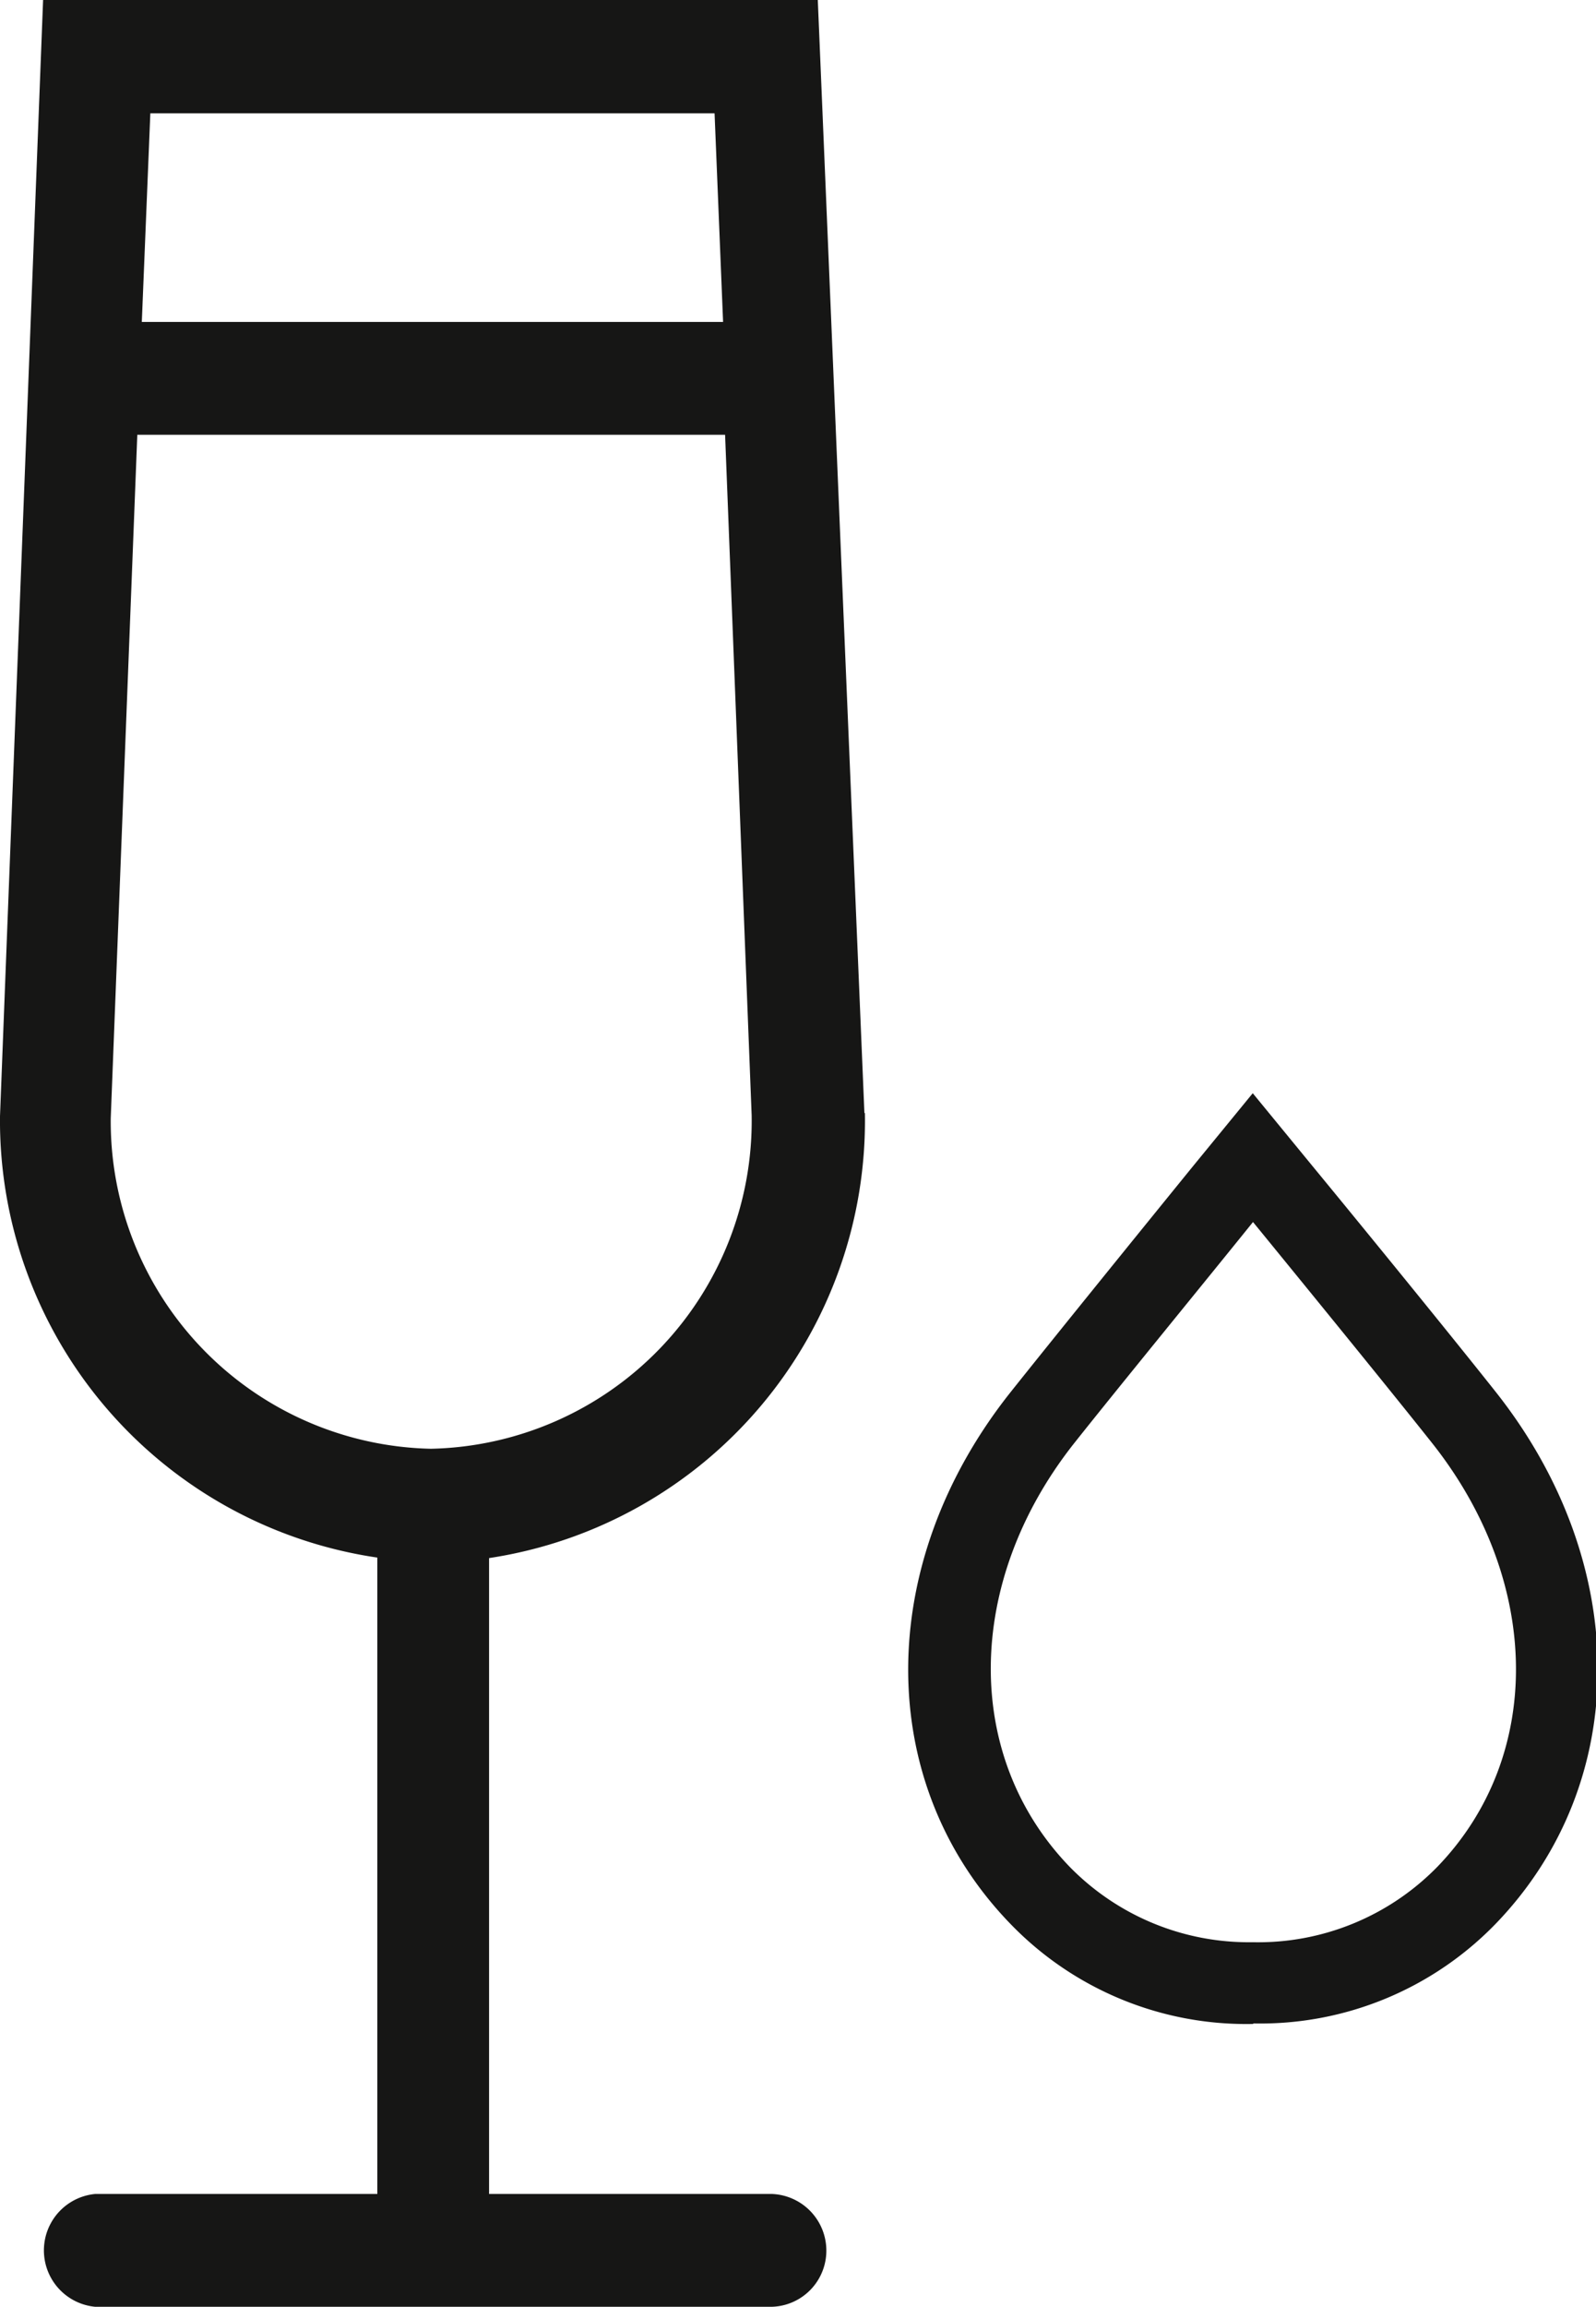
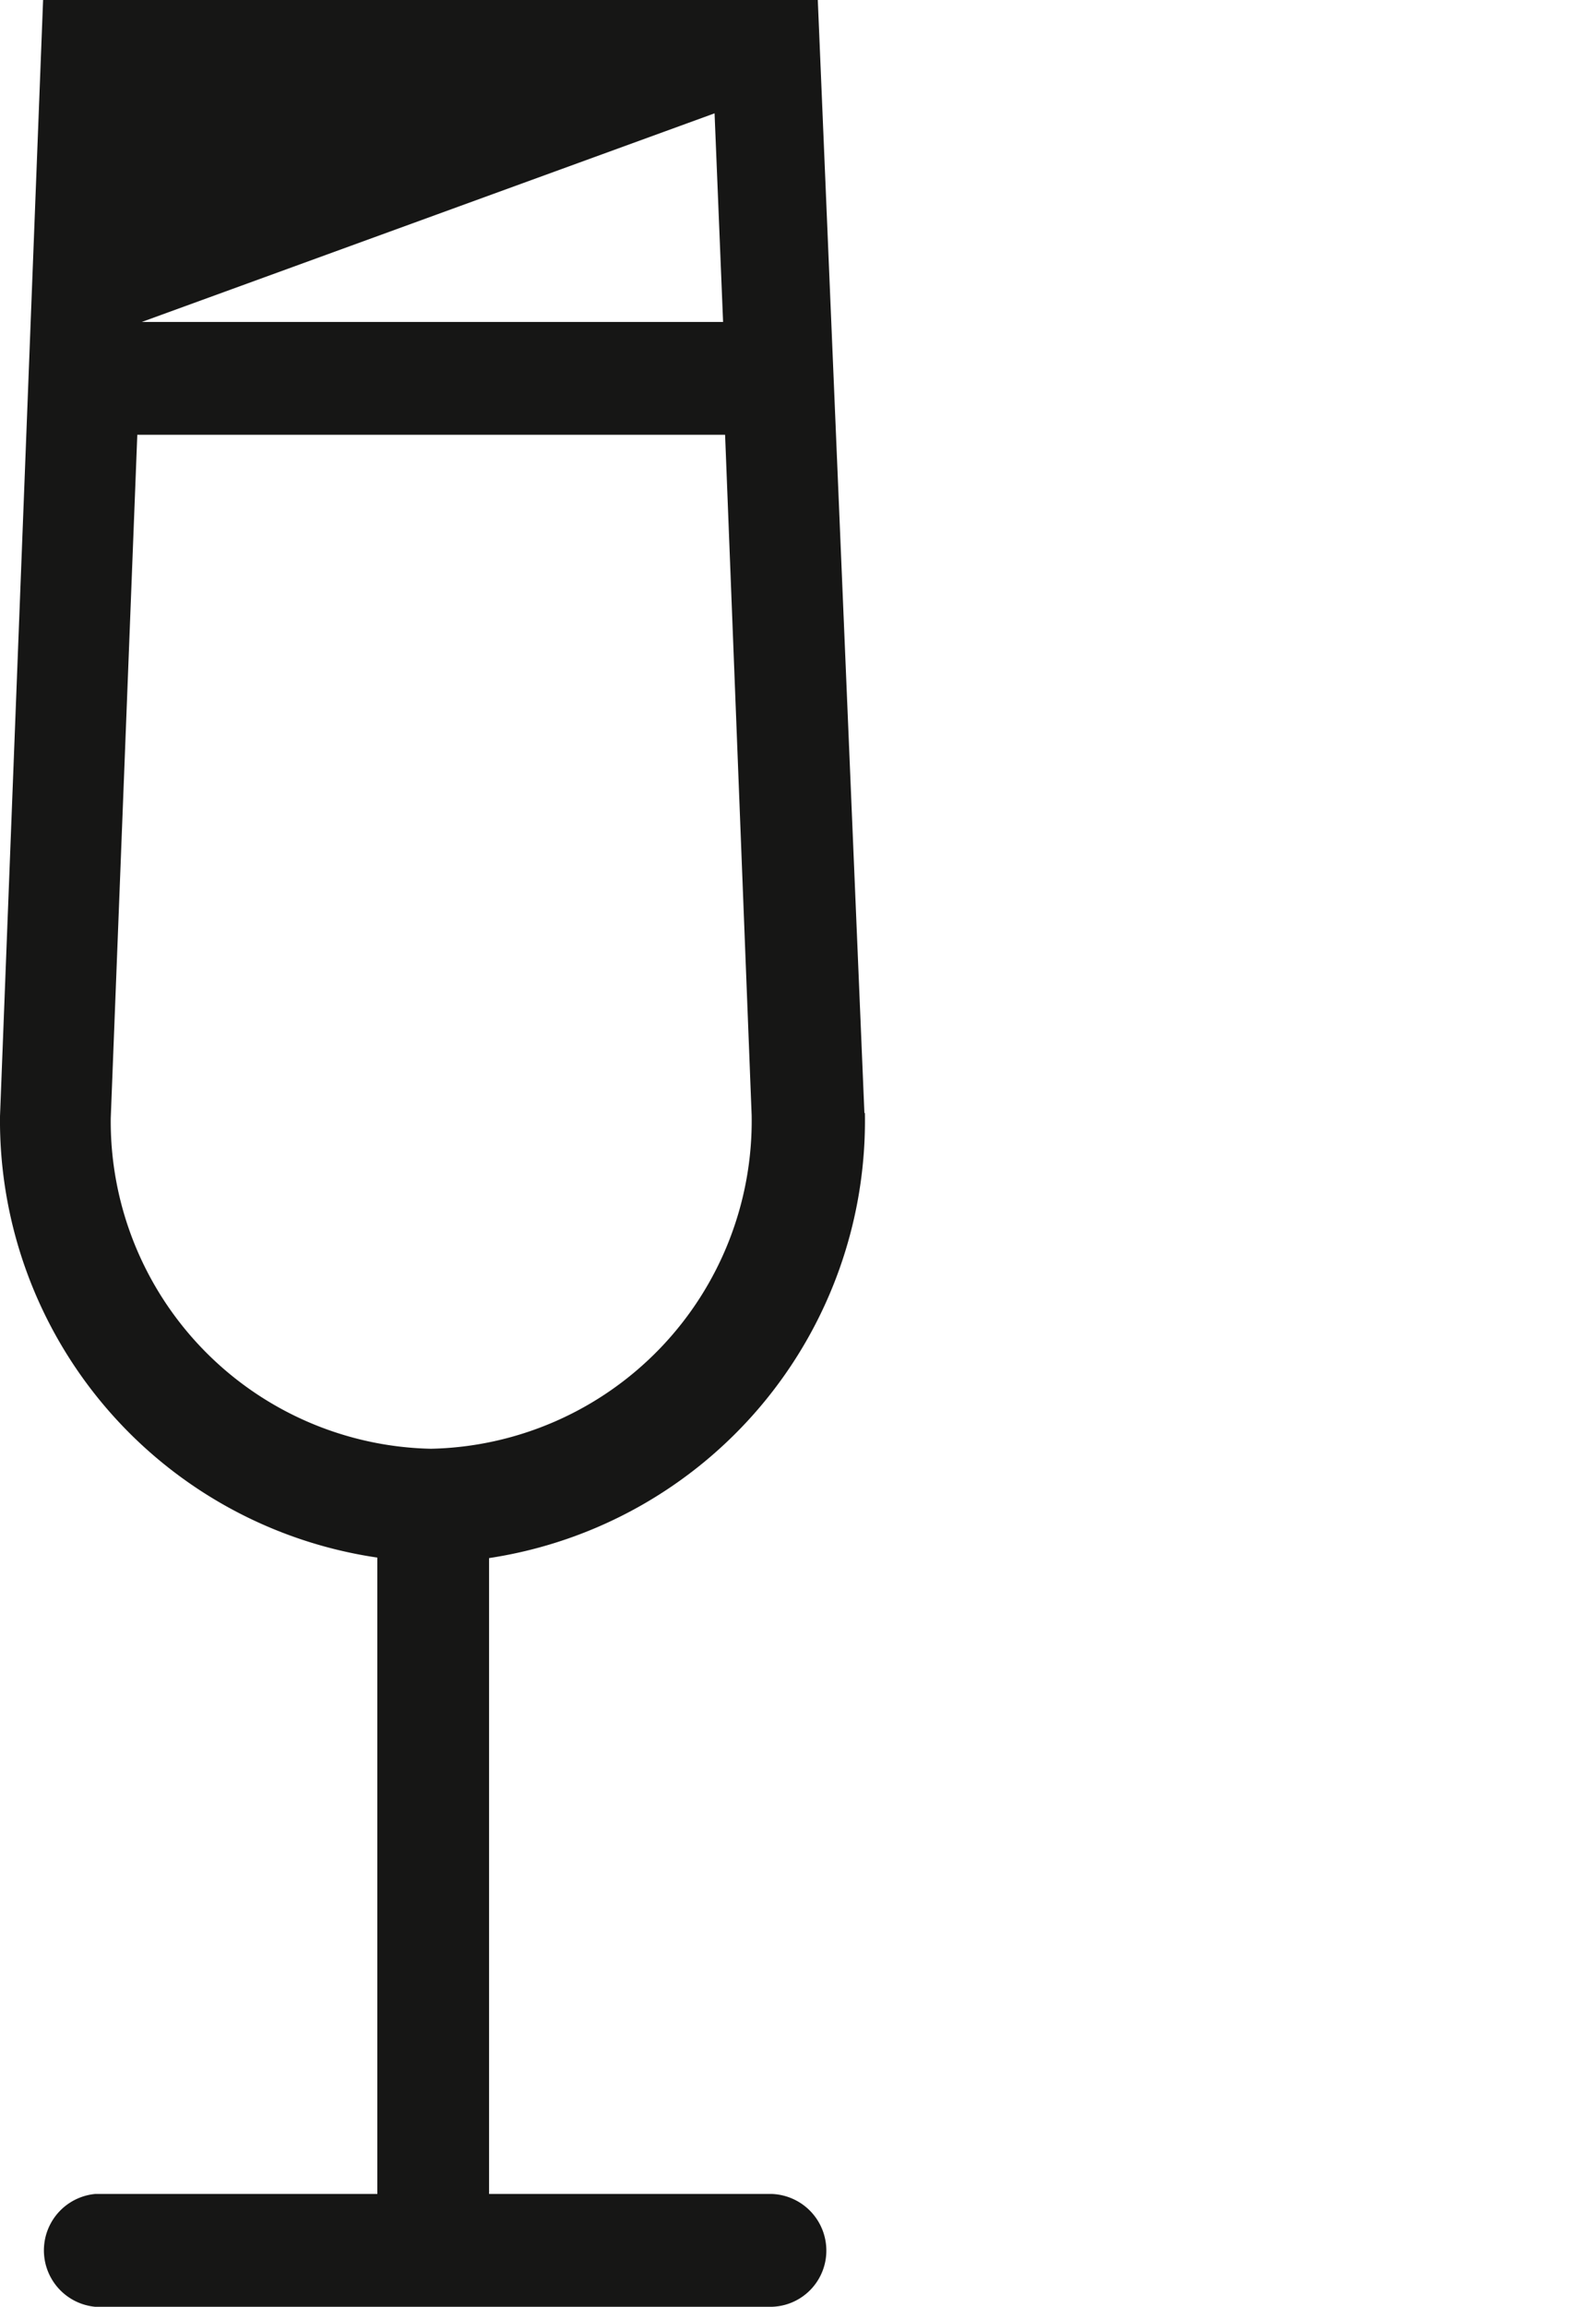
<svg xmlns="http://www.w3.org/2000/svg" id="Warstwa_1" data-name="Warstwa 1" viewBox="0 0 31.85 46">
  <defs>
    <style>.cls-1{fill:#161615;}</style>
  </defs>
  <g id="Group_41" data-name="Group 41">
-     <path id="Path_125" data-name="Path 125" class="cls-1" d="M25,40.36a6.54,6.54,0,0,1-4.84-2c-2.71-2.8-2.72-7.16,0-10.59.9-1.13,2.66-3.3,3.66-4.53L25,21.8l1.19,1.45c1.21,1.47,2.83,3.46,3.67,4.52,2.7,3.42,2.7,7.77,0,10.58a6.54,6.54,0,0,1-4.84,2h0m0-16c-1,1.24-2.72,3.34-3.6,4.45-2.17,2.76-2.2,6.23-.07,8.43A5,5,0,0,0,25,38.73h0a5,5,0,0,0,3.69-1.51c2.12-2.2,2.08-5.67-.1-8.43h0c-.65-.82-1.9-2.36-3.6-4.44" transform="translate(0 0)" />
-     <path id="Path_126" data-name="Path 126" class="cls-1" d="M17.25,22.19,16.32,0,.86,0,0,22.26a8.81,8.81,0,0,0,7.53,8.8V43.75H1.9A1.13,1.13,0,0,0,1.9,46l13.5,0a1.12,1.12,0,0,0,1.09-1.16,1.13,1.13,0,0,0-1.09-1.09H9.76l0-12.68a8.82,8.82,0,0,0,7.5-8.87m-3-19.94.17,4.16H2.83L3,2.26ZM2.21,22.3,2.74,8.67H14.47L15,22.24a6.54,6.54,0,0,1-6.4,6.65A6.53,6.53,0,0,1,2.21,22.3" transform="translate(0 0)" />
+     <path id="Path_126" data-name="Path 126" class="cls-1" d="M17.25,22.19,16.32,0,.86,0,0,22.26a8.81,8.81,0,0,0,7.53,8.8V43.75H1.9A1.13,1.13,0,0,0,1.9,46l13.5,0a1.12,1.12,0,0,0,1.09-1.16,1.13,1.13,0,0,0-1.09-1.09H9.76l0-12.68a8.82,8.82,0,0,0,7.5-8.87m-3-19.94.17,4.16H2.83ZM2.21,22.3,2.74,8.67H14.47L15,22.24a6.54,6.54,0,0,1-6.4,6.65A6.53,6.53,0,0,1,2.21,22.3" transform="translate(0 0)" />
  </g>
</svg>